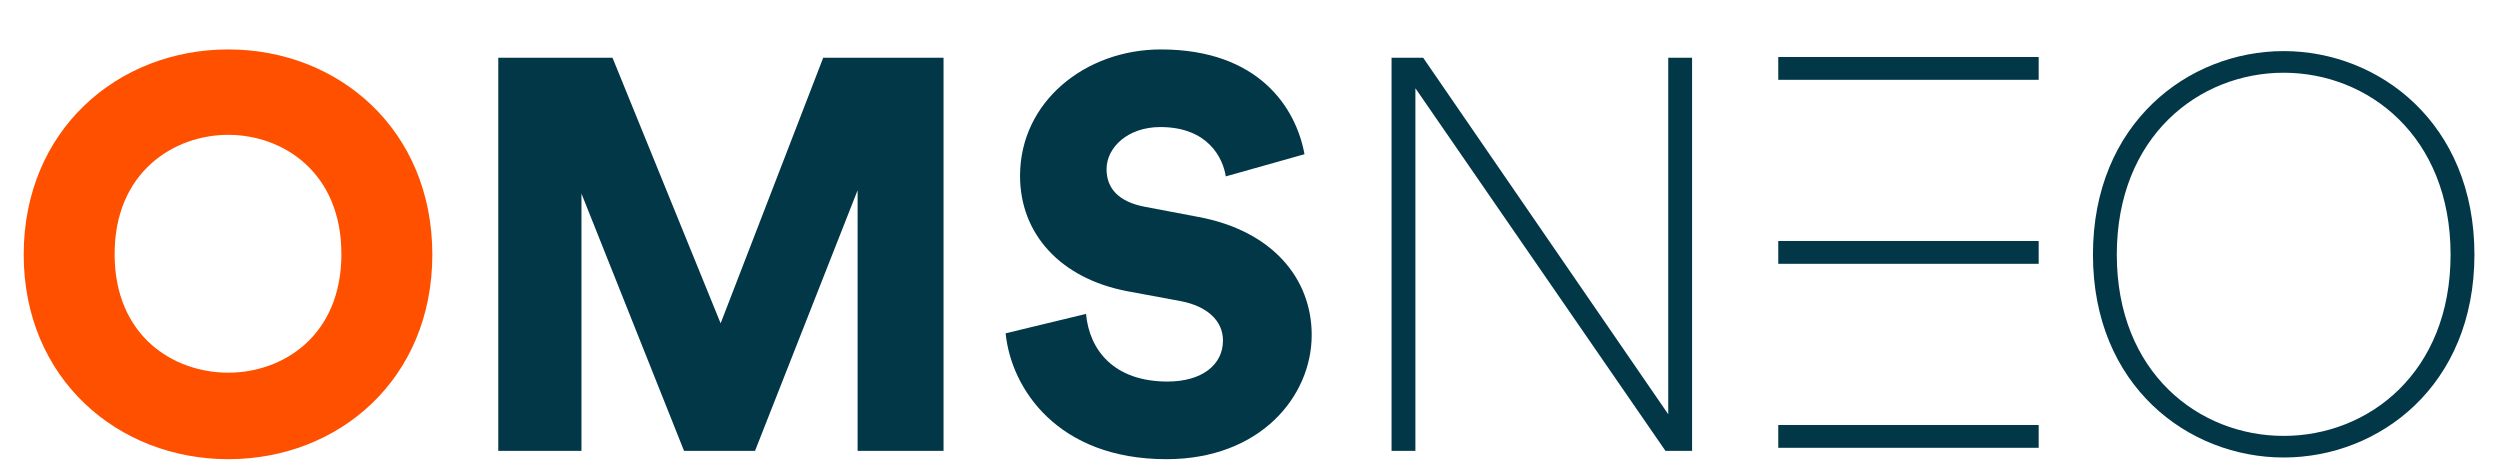
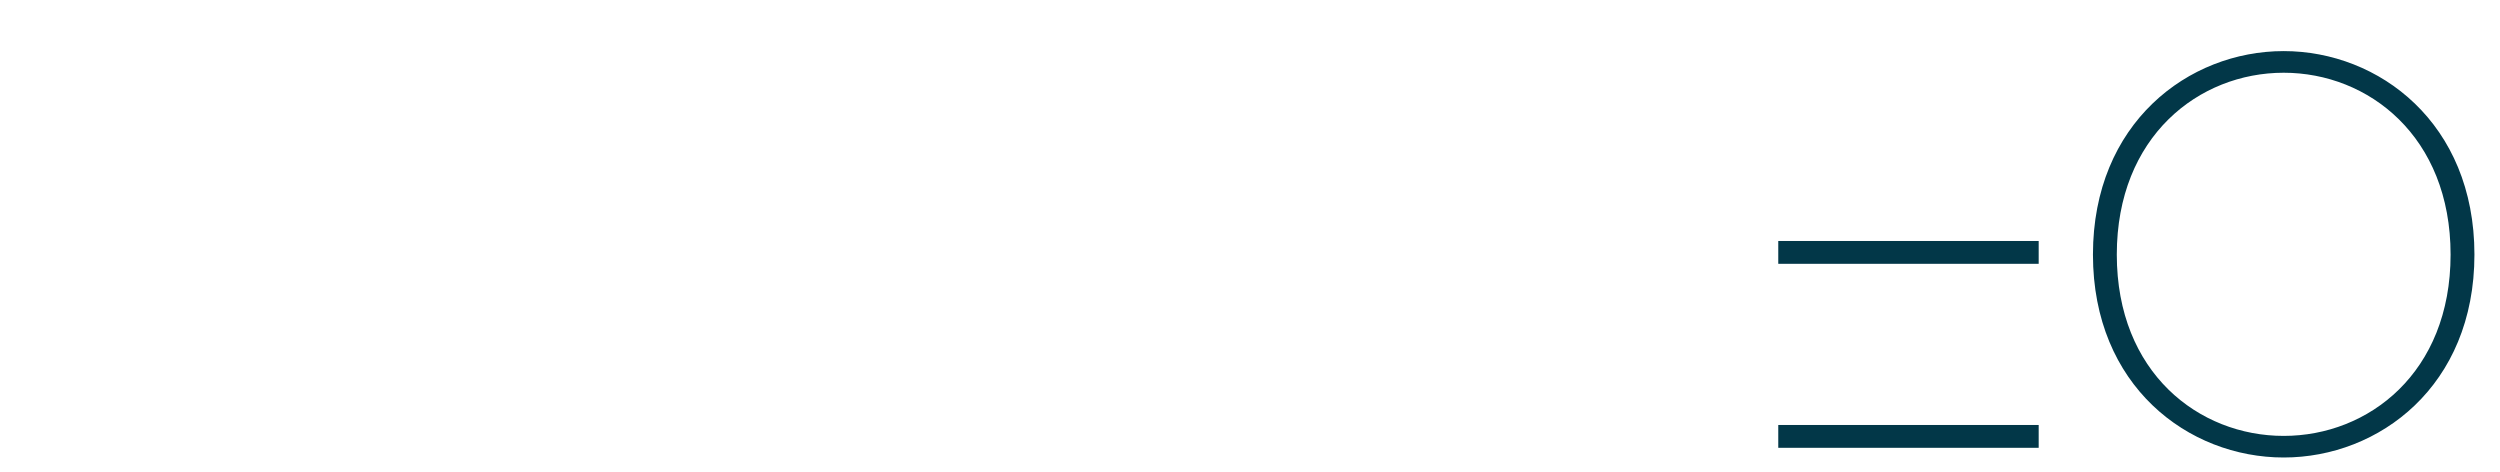
<svg xmlns="http://www.w3.org/2000/svg" id="Ebene_1" data-name="Ebene 1" viewBox="0 0 1204.64 227.29">
  <defs>
    <style>      .cls-1 {        fill: #023748;      }      .cls-2 {        fill: #ff5000;      }      .cls-3 {        fill: none;        stroke: #023748;        stroke-miterlimit: 10;        stroke-width: 11px;      }    </style>
  </defs>
-   <path class="cls-2" d="m110,23.82c53.17,0,98.32,38.74,98.32,98.85s-45.15,98.59-98.32,98.59S11.42,182.52,11.42,122.67,56.57,23.82,110,23.82Zm0,155.76c26.18,0,54.5-17.63,54.5-57.17s-28.32-57.44-54.5-57.44-54.77,17.9-54.77,57.44,28.32,57.17,54.77,57.17Z" />
-   <path class="cls-1" d="m413.24,217.25v-125.57l-49.43,125.57h-34.2l-49.43-123.97v123.97h-40.08V27.83h55.04l52.1,127.97,49.43-127.97h57.98v189.42h-41.41Z" />
-   <path class="cls-1" d="m590.65,85c-1.34-8.82-8.55-23.78-31.53-23.78-15.76,0-25.92,9.89-25.92,20.3,0,9.08,5.61,15.76,18.7,18.17l25.38,4.81c36.07,6.68,54.77,29.92,54.77,56.91,0,29.66-24.85,59.85-70,59.85-52.36,0-74.81-33.93-77.48-60.65l38.74-9.35c1.6,17.37,13.36,32.59,39.27,32.59,16.56,0,26.72-8.02,26.72-19.77,0-9.62-7.75-16.56-20.3-18.97l-25.92-4.81c-32.06-6.15-51.56-27.52-51.56-55.57,0-35.8,31.53-60.91,67.86-60.91,47.29,0,65.19,28.32,69.2,50.49l-37.94,10.69Z" />
-   <path class="cls-1" d="m802.51,217.25l-120.49-174.73v174.73h-11.49V27.83h15.23l118.09,171.79V27.83h11.49v189.42h-12.82Z" />
  <g>
    <line class="cls-3" x1="982.35" y1="210.28" x2="856.87" y2="210.28" />
-     <line class="cls-3" x1="982.35" y1="32.96" x2="856.87" y2="32.96" />
    <line class="cls-3" x1="982.35" y1="121.62" x2="856.87" y2="121.62" />
  </g>
  <path class="cls-1" d="m1100.41,24.62c45.95,0,91.91,34.73,91.91,98.05s-45.95,97.78-91.91,97.78-91.91-34.46-91.91-97.78,45.95-98.05,91.91-98.05Zm0,185.42c40.88,0,80.42-30.46,80.42-87.36s-39.54-87.63-80.42-87.63-80.42,30.72-80.42,87.63,39.54,87.36,80.42,87.36Z" />
</svg>